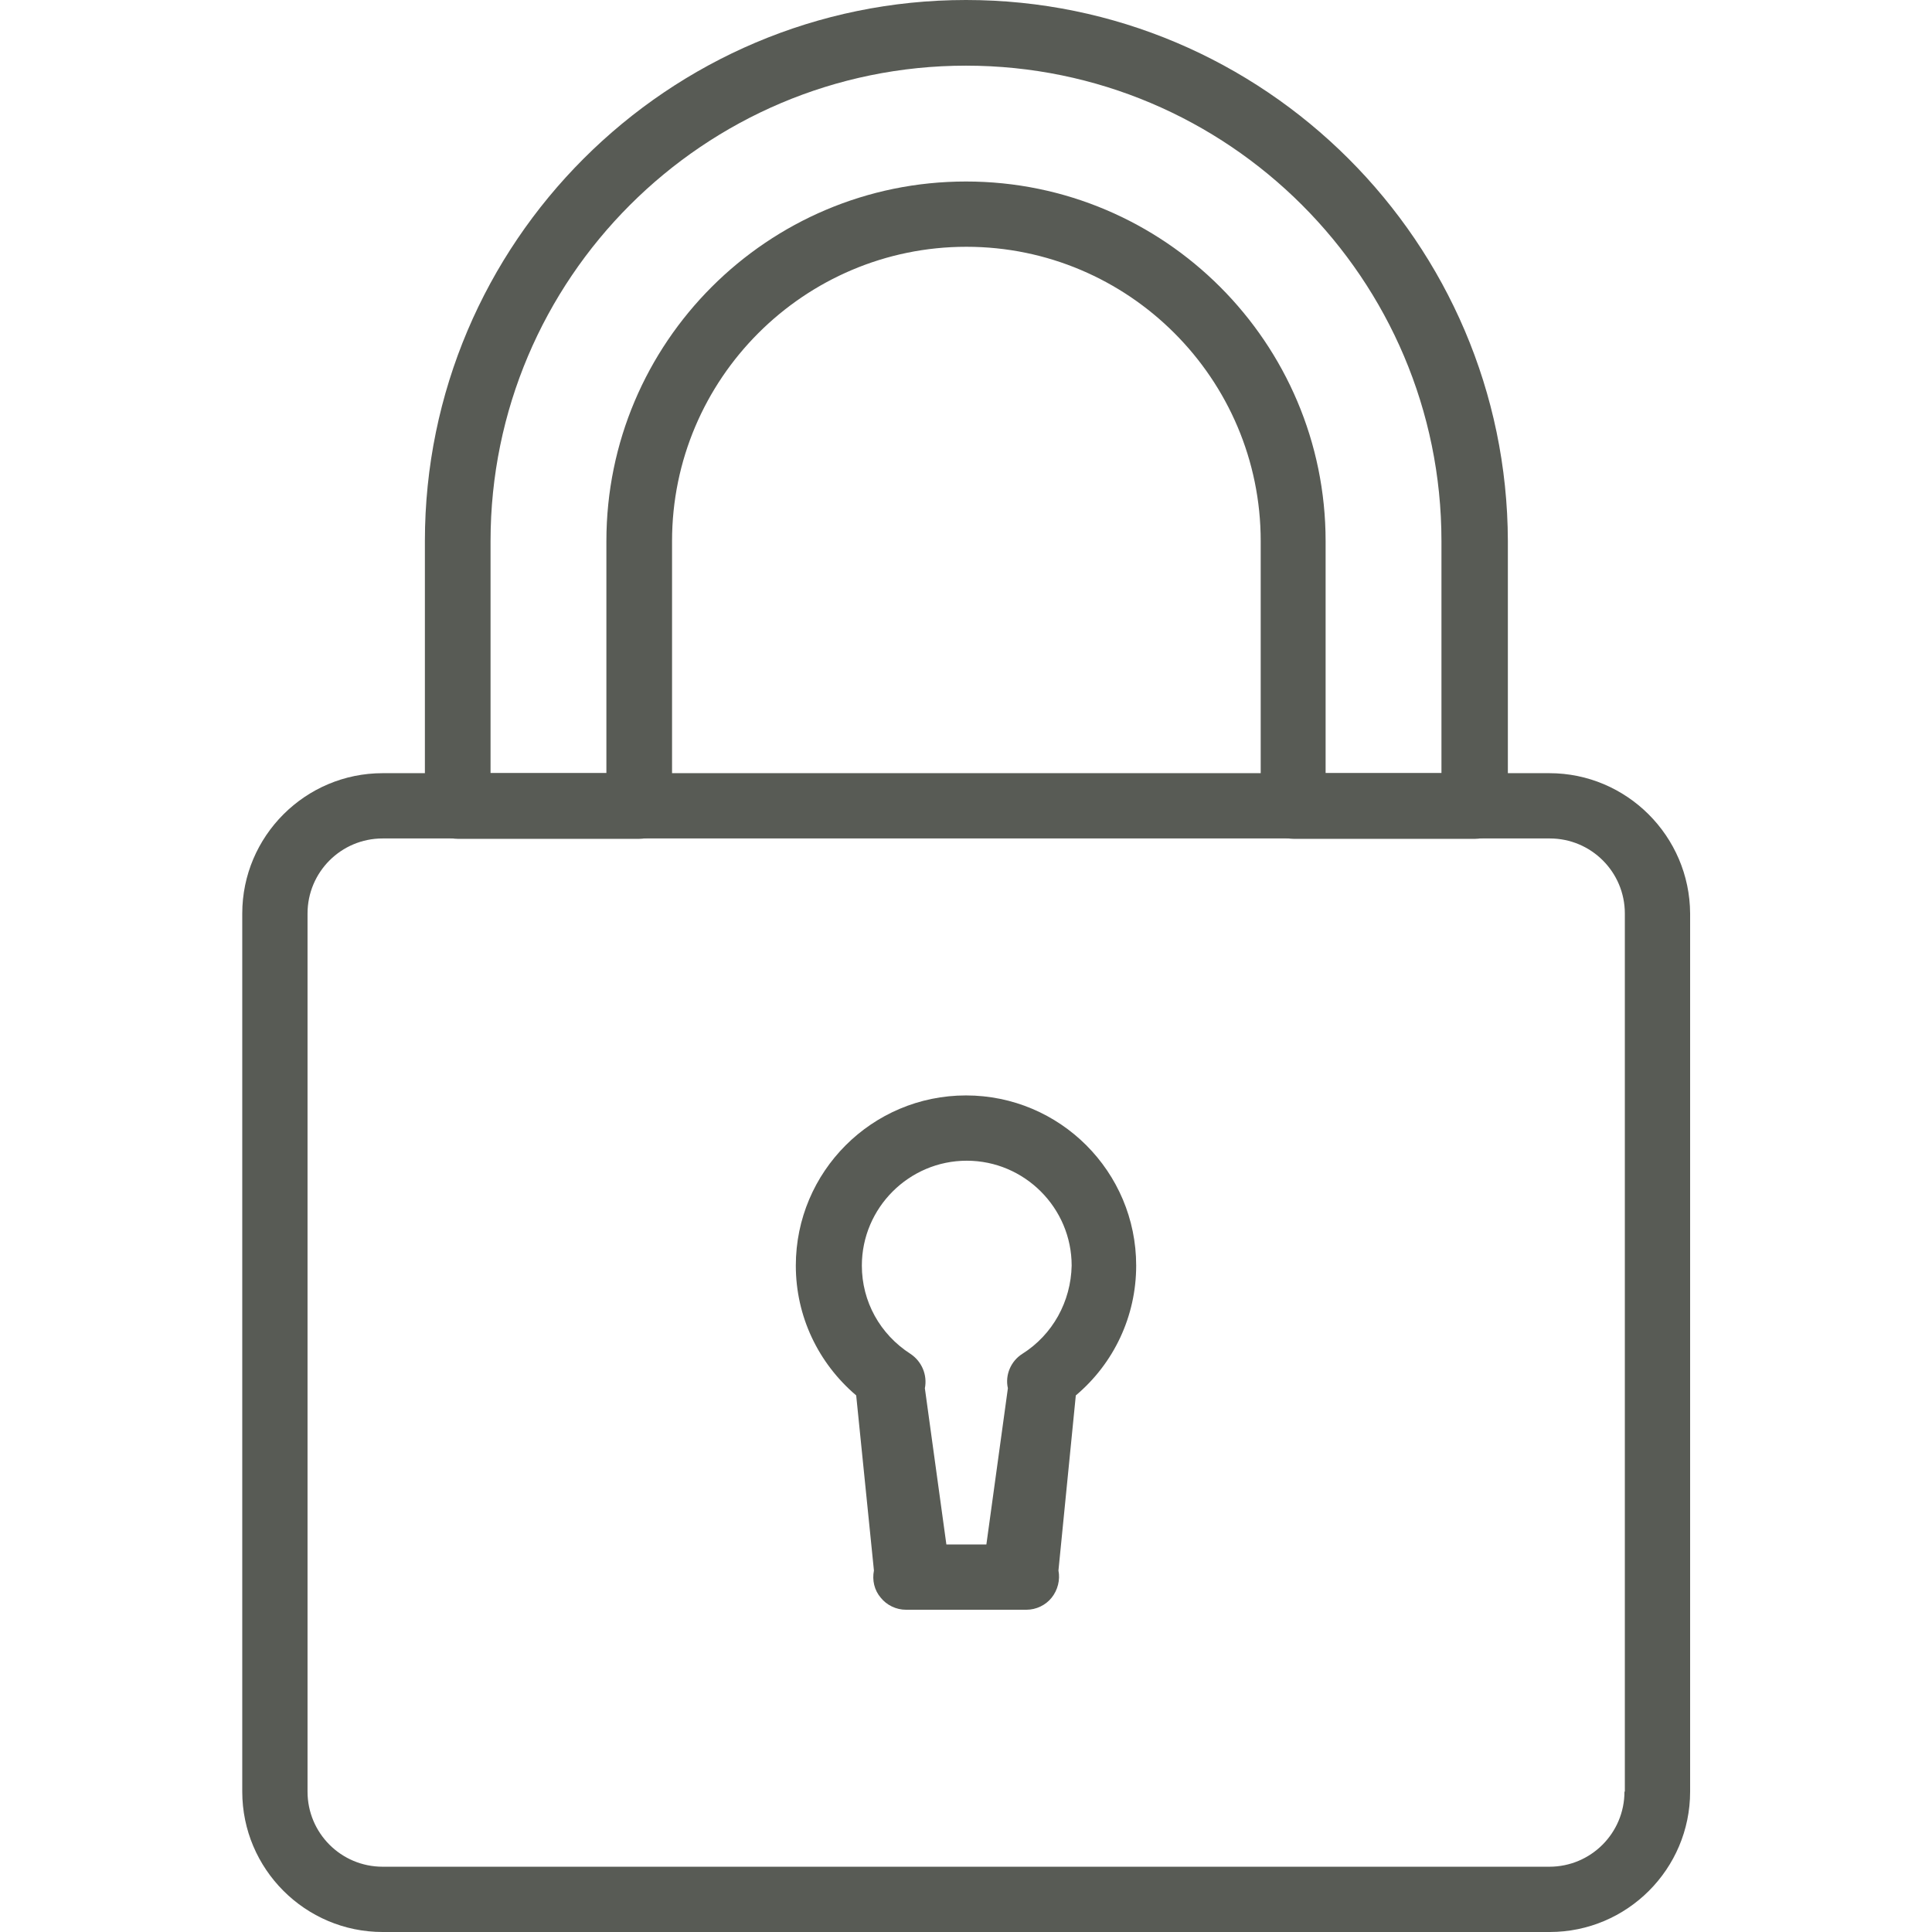
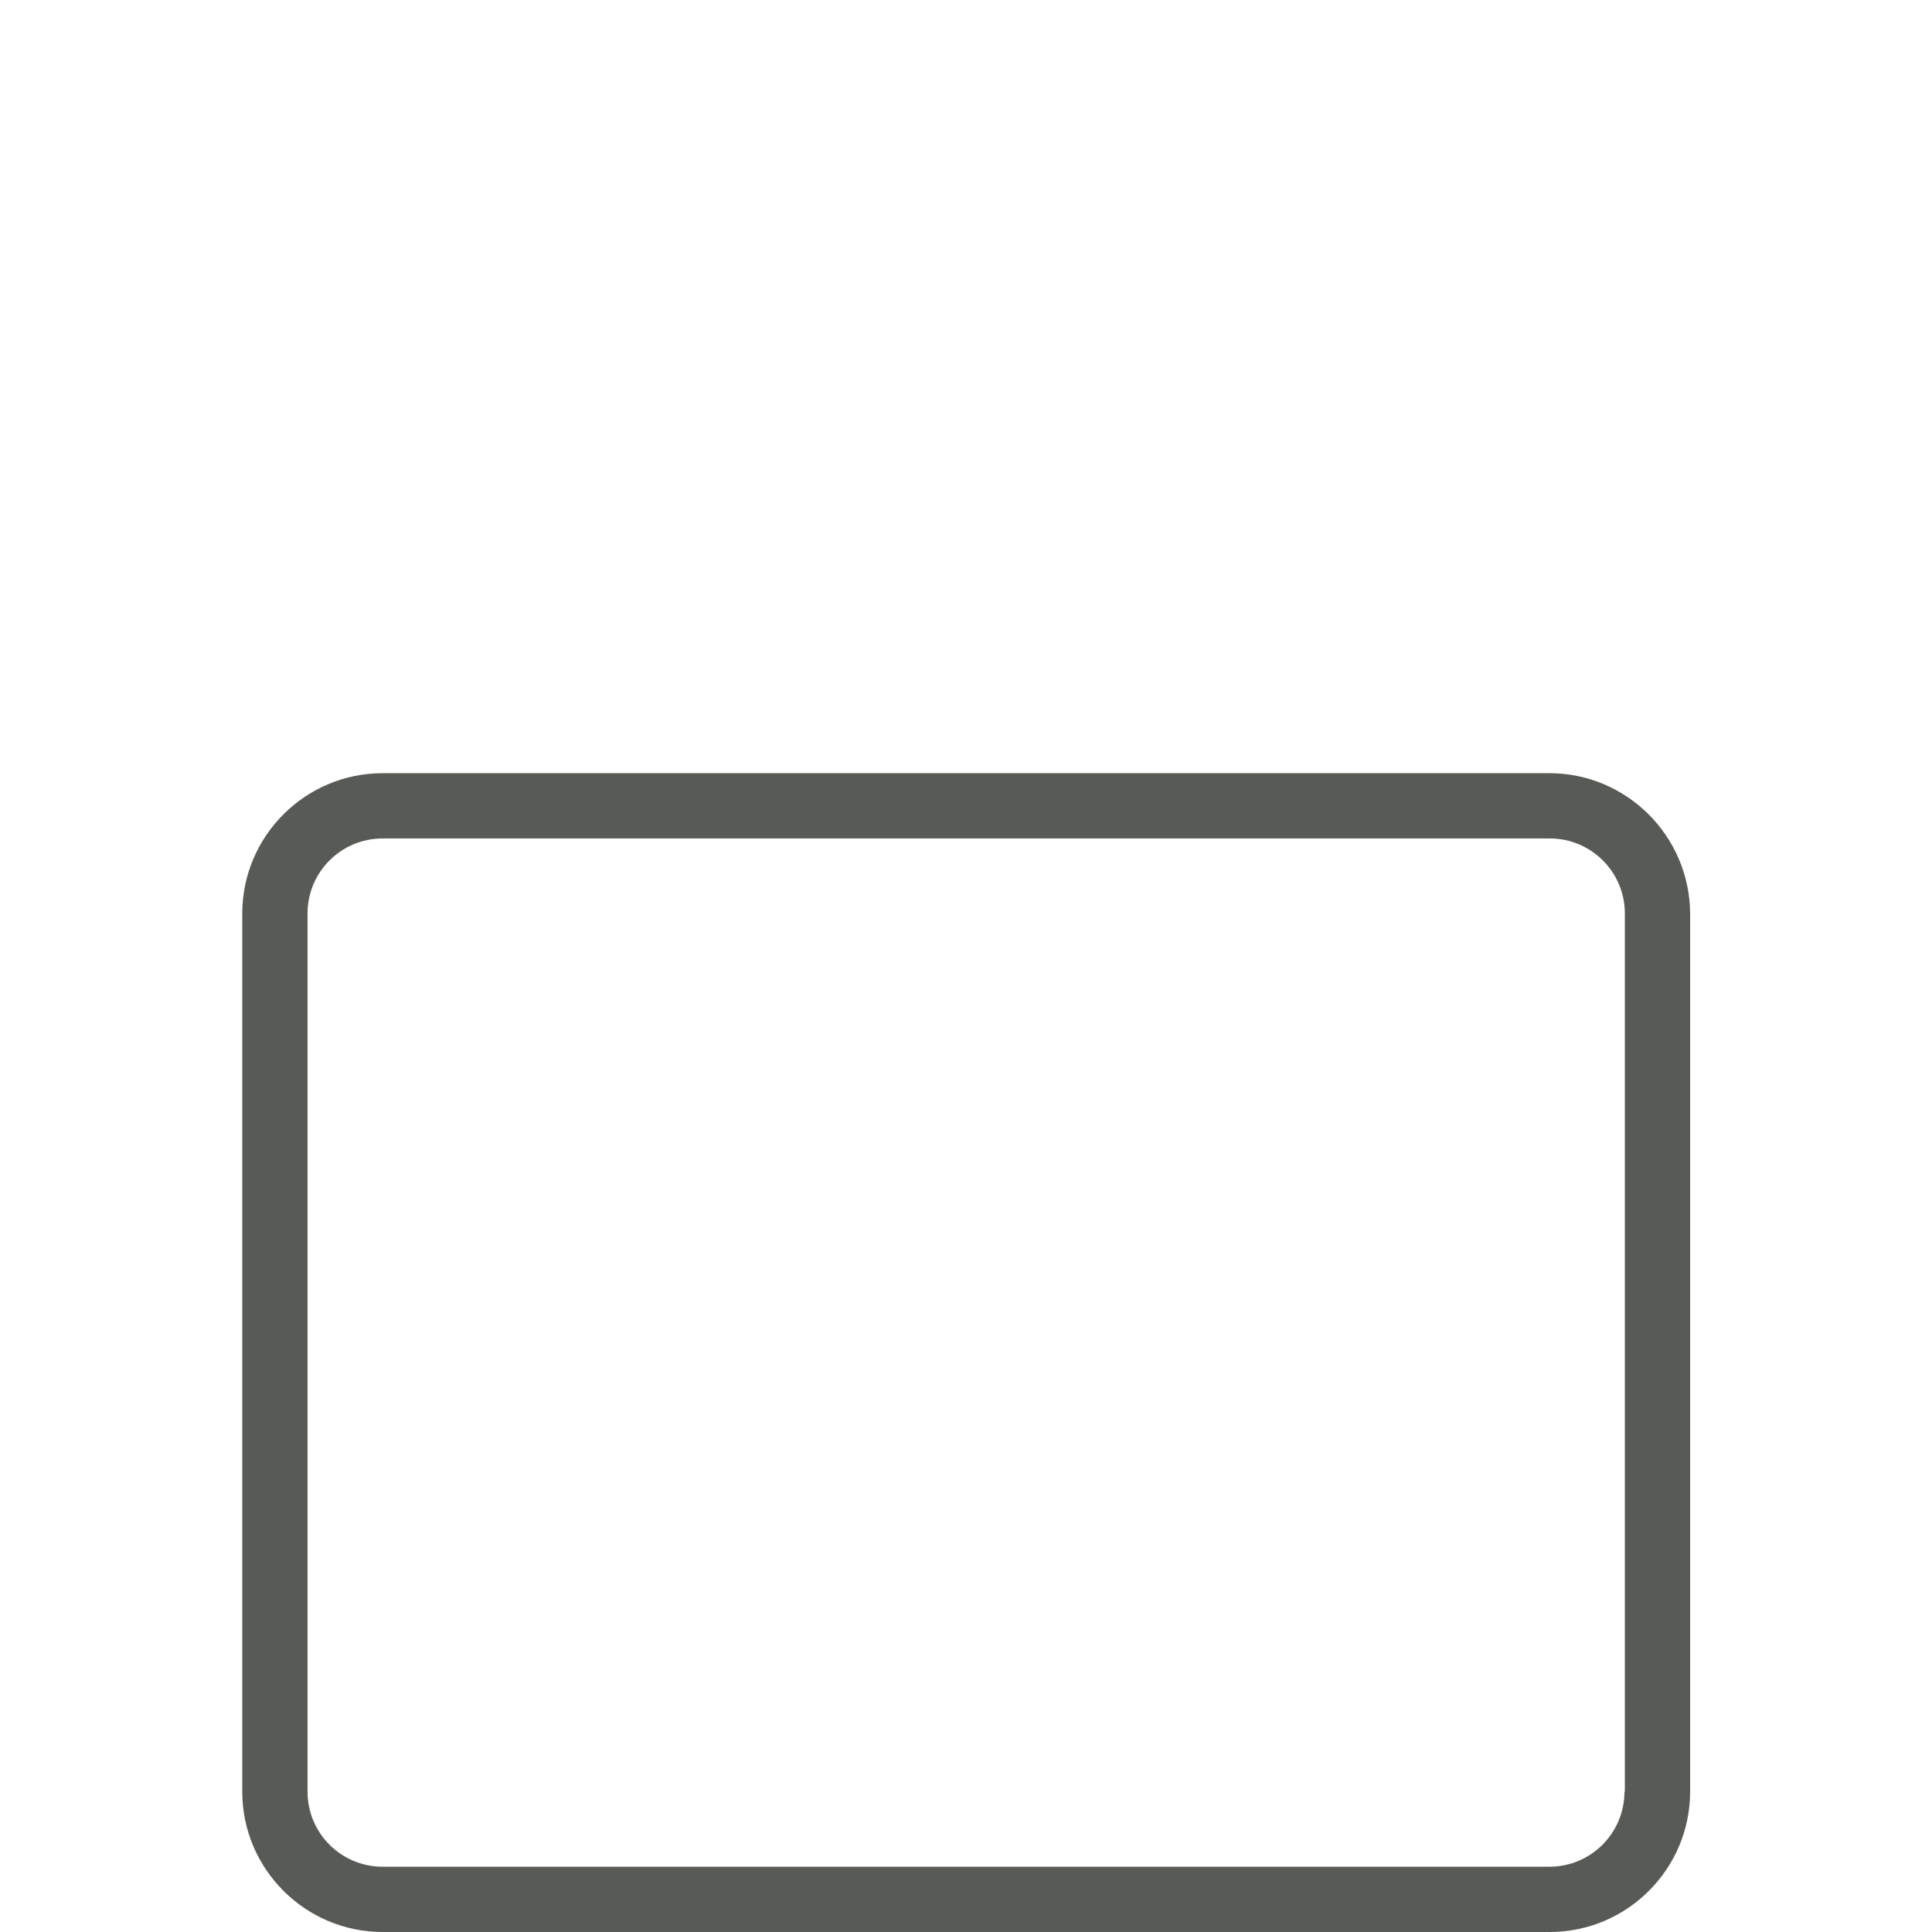
<svg xmlns="http://www.w3.org/2000/svg" version="1.1" id="Capa_1" x="0px" y="0px" viewBox="0 0 512 512" style="enable-background:new 0 0 512 512;" xml:space="preserve">
  <style type="text/css">
	.st0{fill:#585B55;}
</style>
  <g>
    <g>
-       <path class="st0" d="M256,0c-79,0-143.4,64.3-143.4,143.4v70.2c0,4.8,3.9,8.7,8.7,8.7h48.1c4.8,0,8.7-3.9,8.7-8.7v-70.2    c0-43,35-78,78-78s78,35,78,78v70.2c0,4.8,3.9,8.7,8.7,8.7h48.1c4.8,0,8.7-3.9,8.7-8.7v-70.2C399.4,64.3,335,0,256,0z M382,204.9    h-30.7v-61.5c0-52.5-42.7-95.3-95.3-95.3s-95.3,42.7-95.3,95.3v61.5H130v-61.5c0-69.5,56.5-126,126-126c69.5,0,126,56.5,126,126    L382,204.9L382,204.9z" />
-     </g>
+       </g>
  </g>
  <g>
    <g>
      <path class="st0" d="M410.6,204.9H101.4c-20.5,0-37.2,16.7-37.2,37.2v232.7c0,20.5,16.7,37.2,37.2,37.2h309.3    c20.5,0,37.2-16.7,37.2-37.2V242.1C447.8,221.6,431.1,204.9,410.6,204.9z M430.5,474.8c0,11-8.9,19.9-19.9,19.9H101.4    c-11,0-19.9-8.9-19.9-19.9V242.1c0-11,8.9-19.9,19.9-19.9h309.3c11,0,19.9,8.9,19.9,19.9V474.8z" />
    </g>
  </g>
  <g>
    <g>
-       <path class="st0" d="M285.1,369.8c10.1-8.5,16-21,16-34.4c0-24.9-20.2-45.1-45.1-45.1c-24.9,0-45.1,20.2-45.1,45.1    c0,13.4,5.9,25.8,16,34.4l4.7,46.4c-0.5,2.6,0.1,5.2,1.8,7.2c1.6,2,4.1,3.2,6.7,3.2H272c2.6,0,5.1-1.2,6.7-3.2    c1.6-2,2.3-4.7,1.8-7.2L285.1,369.8z M270.9,358.8c-3,1.9-4.6,5.6-3.8,9.1l-5.7,41.4h-10.6l-5.7-41.4c0.7-3.5-0.8-7.1-3.8-9.1    c-8.1-5.2-12.9-13.9-12.9-23.4c0-15.3,12.5-27.8,27.8-27.8c15.3,0,27.8,12.5,27.8,27.8C283.8,344.9,279,353.7,270.9,358.8z" />
-     </g>
+       </g>
  </g>
</svg>